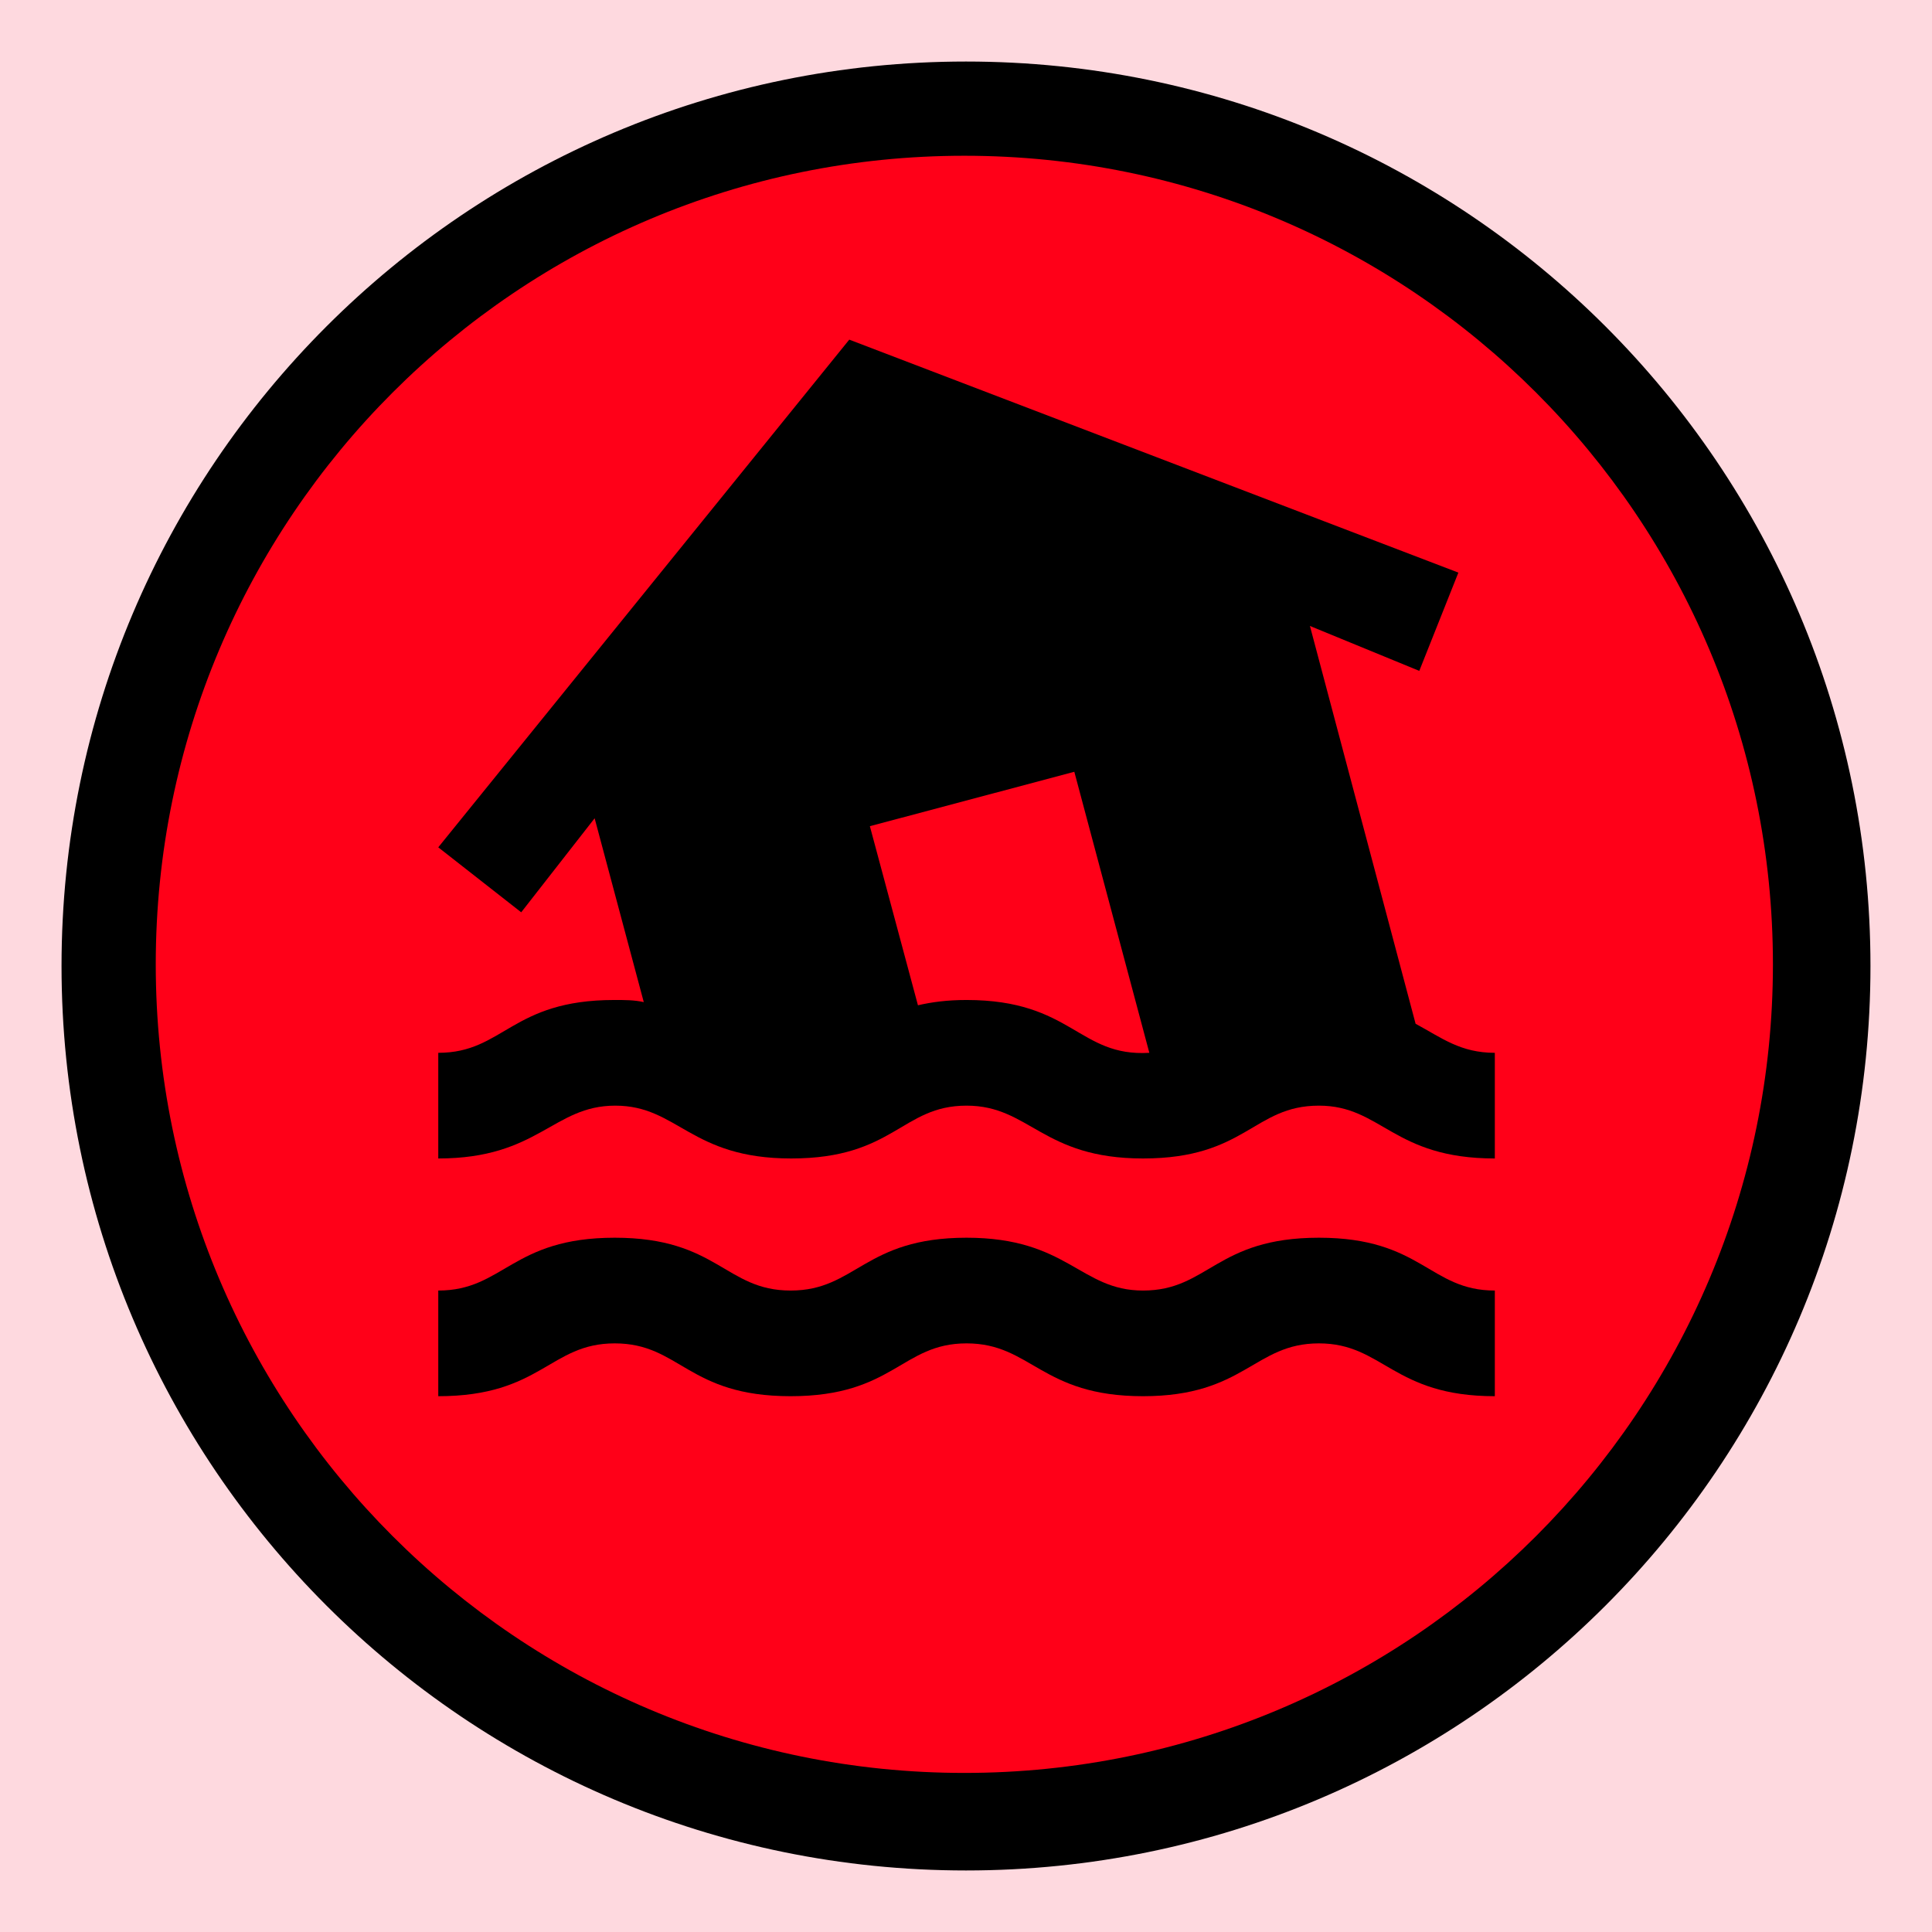
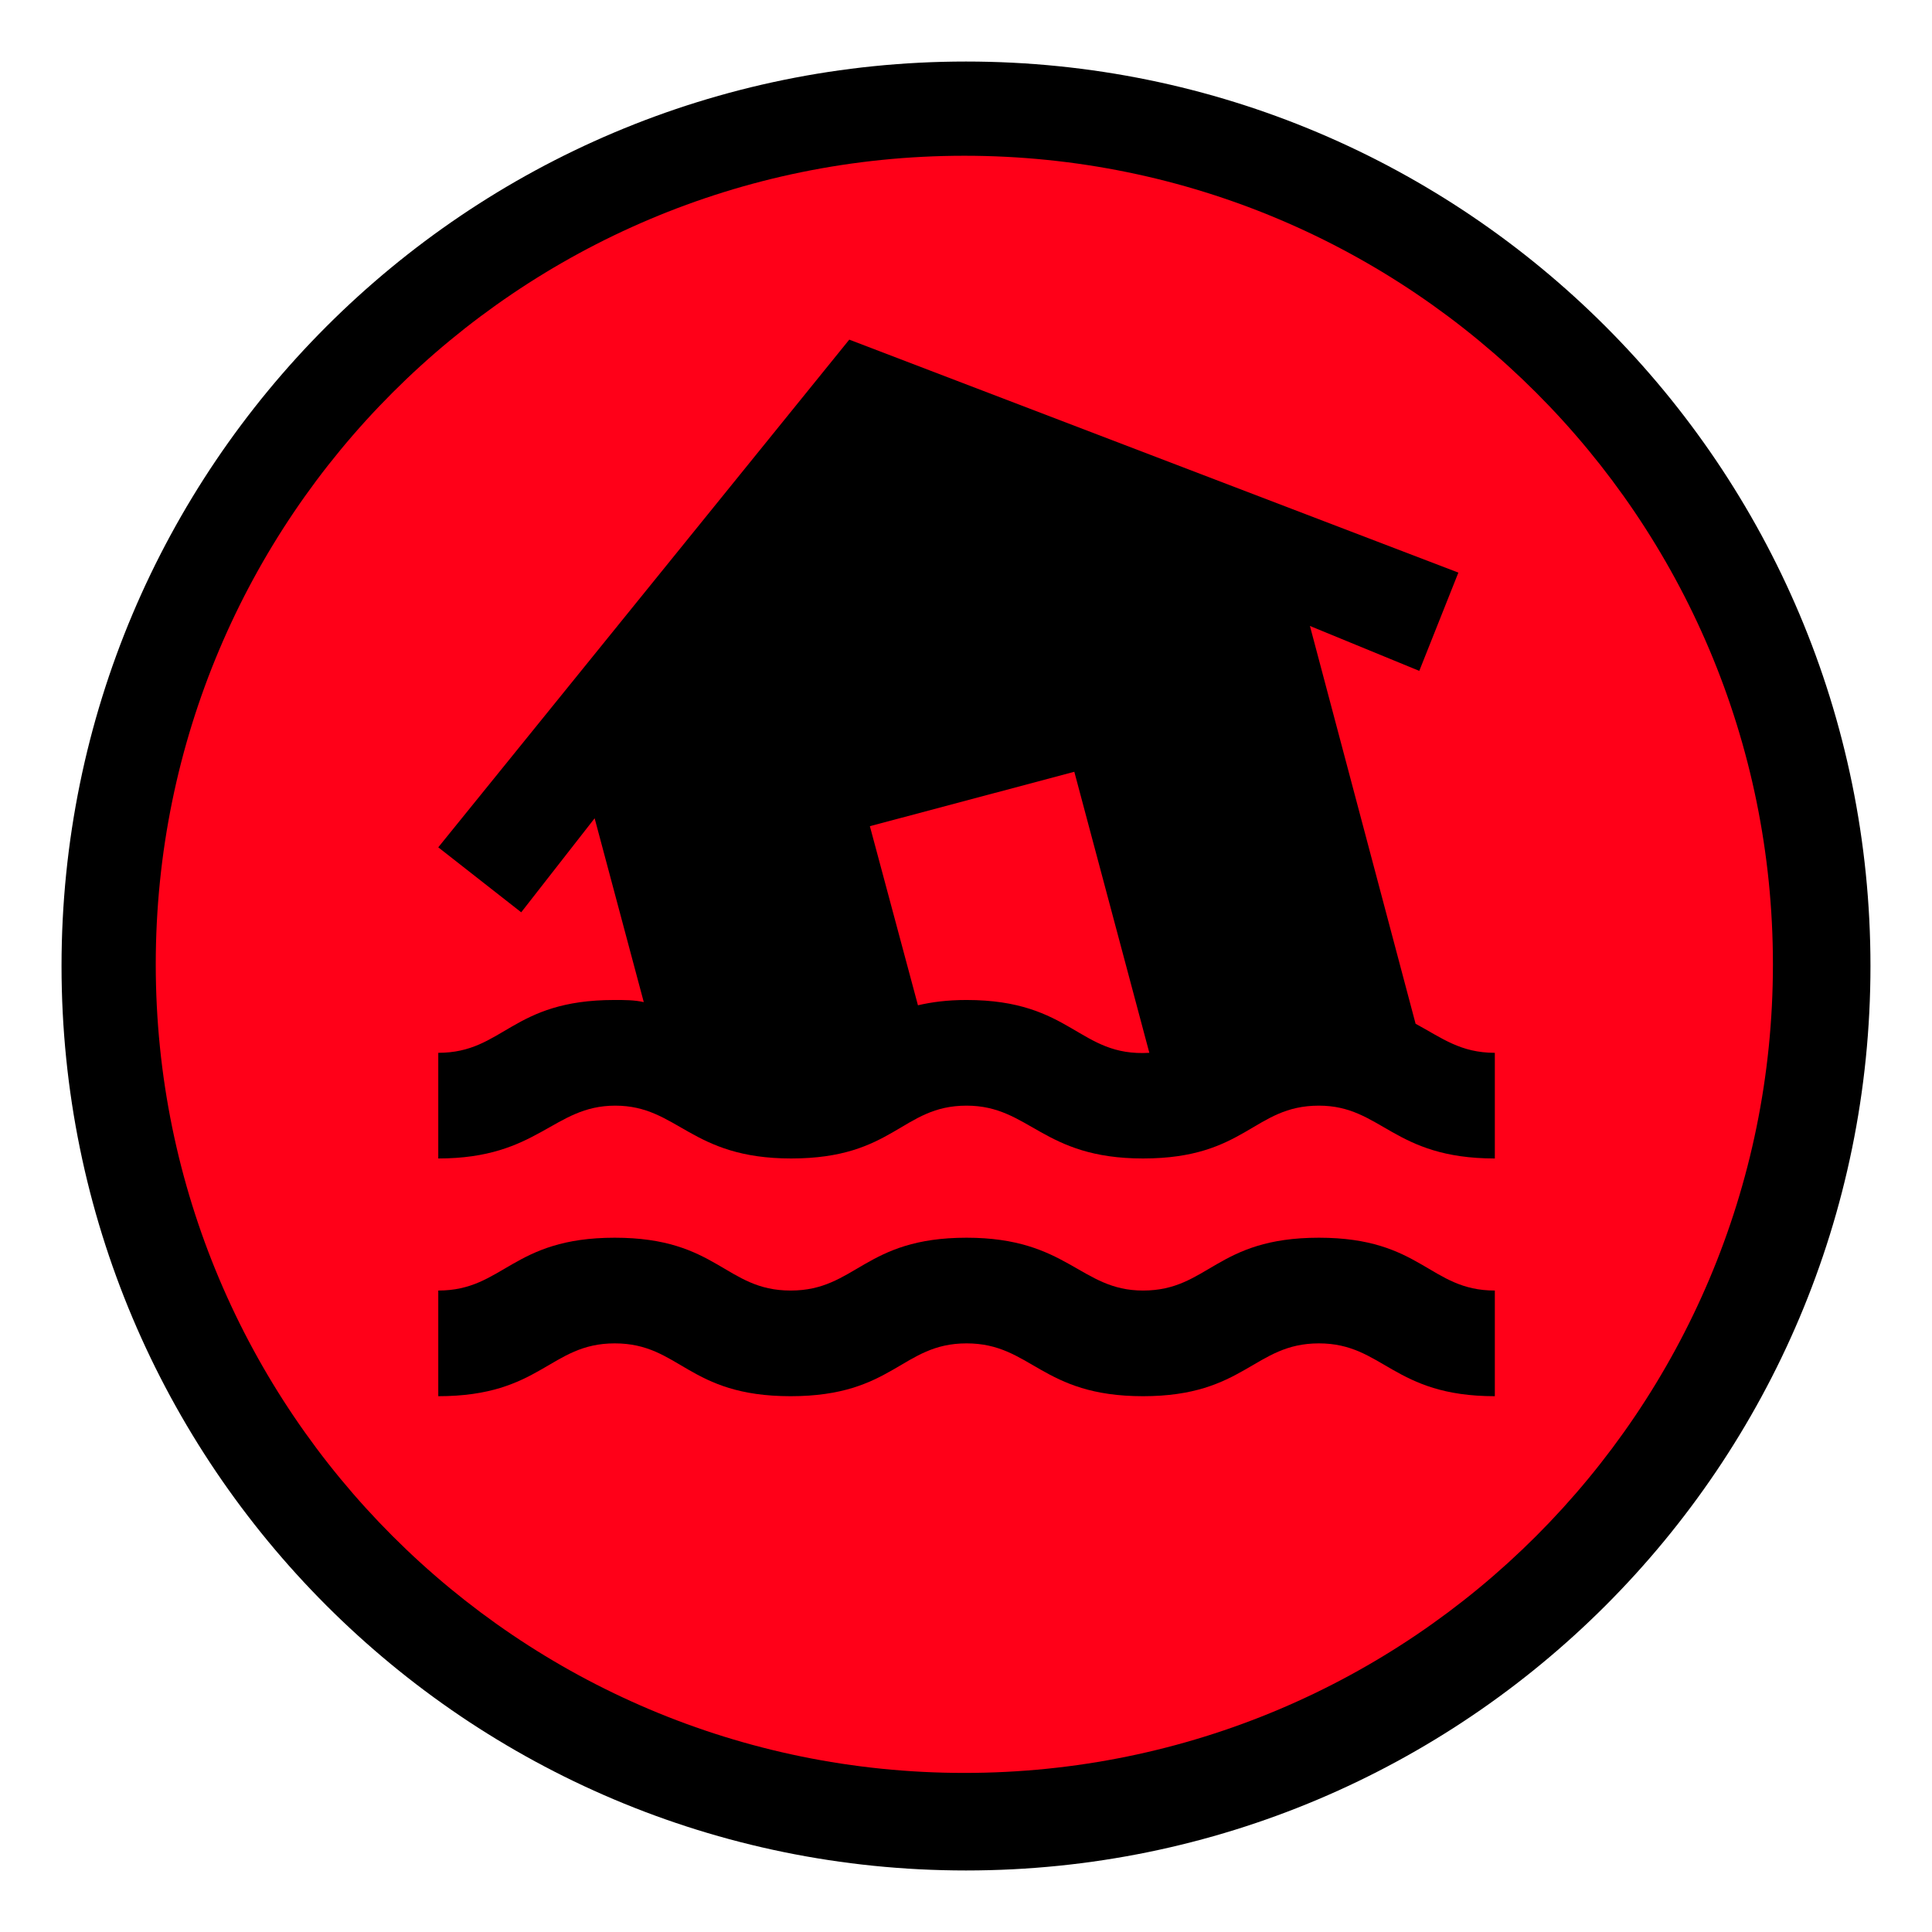
<svg xmlns="http://www.w3.org/2000/svg" width="1024" zoomAndPan="magnify" viewBox="0 0 768 768" height="1024" preserveAspectRatio="xMidYMid meet" version="1.0">
  <defs>
    <clipPath id="95e7bfa00f">
      <path d="M 24.461 24.461 L 743.539 24.461 L 743.539 743.539 L 24.461 743.539 Z M 24.461 24.461 " clip-rule="nonzero" />
    </clipPath>
    <clipPath id="249ed71217">
      <path d="M 384 24.461 C 185.434 24.461 24.461 185.434 24.461 384 C 24.461 582.566 185.434 743.539 384 743.539 C 582.566 743.539 743.539 582.566 743.539 384 C 743.539 185.434 582.566 24.461 384 24.461 Z M 384 24.461 " clip-rule="nonzero" />
    </clipPath>
    <clipPath id="3b9962e1de">
      <path d="M 61.914 61.914 L 704.766 61.914 L 704.766 704.766 L 61.914 704.766 Z M 61.914 61.914 " clip-rule="nonzero" />
    </clipPath>
    <clipPath id="24b9d93cd3">
      <path d="M 383.34 61.914 C 205.82 61.914 61.914 205.82 61.914 383.34 C 61.914 560.859 205.82 704.766 383.34 704.766 C 560.859 704.766 704.766 560.859 704.766 383.34 C 704.766 205.82 560.859 61.914 383.34 61.914 Z M 383.34 61.914 " clip-rule="nonzero" />
    </clipPath>
  </defs>
  <rect x="-76.8" width="921.6" fill="#ffffff" y="-76.8" height="921.6" fill-opacity="1" />
-   <rect x="-76.8" width="921.6" fill="#fed9df" y="-76.8" height="921.6" fill-opacity="1" />
  <g clip-path="url(#95e7bfa00f)">
    <g clip-path="url(#249ed71217)">
      <path fill="#000000" d="M 24.461 24.461 L 743.539 24.461 L 743.539 743.539 L 24.461 743.539 Z M 24.461 24.461 " fill-opacity="1" fill-rule="nonzero" />
    </g>
  </g>
  <g clip-path="url(#3b9962e1de)">
    <g clip-path="url(#24b9d93cd3)">
      <path fill="#ff0018" d="M 61.914 61.914 L 704.766 61.914 L 704.766 704.766 L 61.914 704.766 Z M 61.914 61.914 " fill-opacity="1" fill-rule="nonzero" />
    </g>
  </g>
  <path fill="#000000" d="M 524.289 492.012 C 483.34 492.012 480.398 513.012 454.359 513.012 C 429.367 513.012 424.539 492.012 384.219 492.012 C 343.48 492.012 340.328 513.012 314.289 513.012 C 288.25 513.012 285.309 492.012 244.359 492.012 C 203.41 492.012 200.258 513.012 174.219 513.012 L 174.219 555.012 C 215.168 555.012 218.527 534.012 244.359 534.012 C 270.398 534.012 273.34 555.012 314.289 555.012 C 355.238 555.012 358.387 534.012 384.219 534.012 C 410.047 534.012 413.828 555.012 454.359 555.012 C 494.887 555.012 498.457 534.012 524.289 534.012 C 549.91 534.012 553.688 555.012 594.219 555.012 L 594.219 513.012 C 568.18 513.012 565.238 492.012 524.289 492.012 M 314.5 460.512 C 355.449 460.512 358.387 439.512 384.219 439.512 C 409.418 439.512 414.25 460.512 454.359 460.512 C 495.309 460.512 498.25 439.512 524.289 439.512 C 549.277 439.512 553.688 460.512 594.219 460.512 L 594.219 418.512 C 580.57 418.512 573.219 412.633 562.719 406.961 L 520.719 248.832 L 564.188 266.684 L 579.727 227.621 L 337.598 135.012 L 174.219 336.824 L 207.188 362.652 L 236.379 325.273 L 255.91 398.352 C 252.129 397.512 248.559 397.512 244.148 397.512 C 203.199 397.512 200.258 418.512 174.219 418.512 L 174.219 460.512 C 214.117 460.512 219.789 439.512 244.57 439.512 C 269.559 439.512 274.387 460.512 314.5 460.512 M 427.059 306.793 L 456.879 418.512 C 428.738 420.191 426.219 397.512 384.219 397.512 C 376.449 397.512 370.359 398.352 364.898 399.613 L 345.789 328.422 Z M 427.059 306.793 " fill-opacity="1" fill-rule="nonzero" />
</svg>